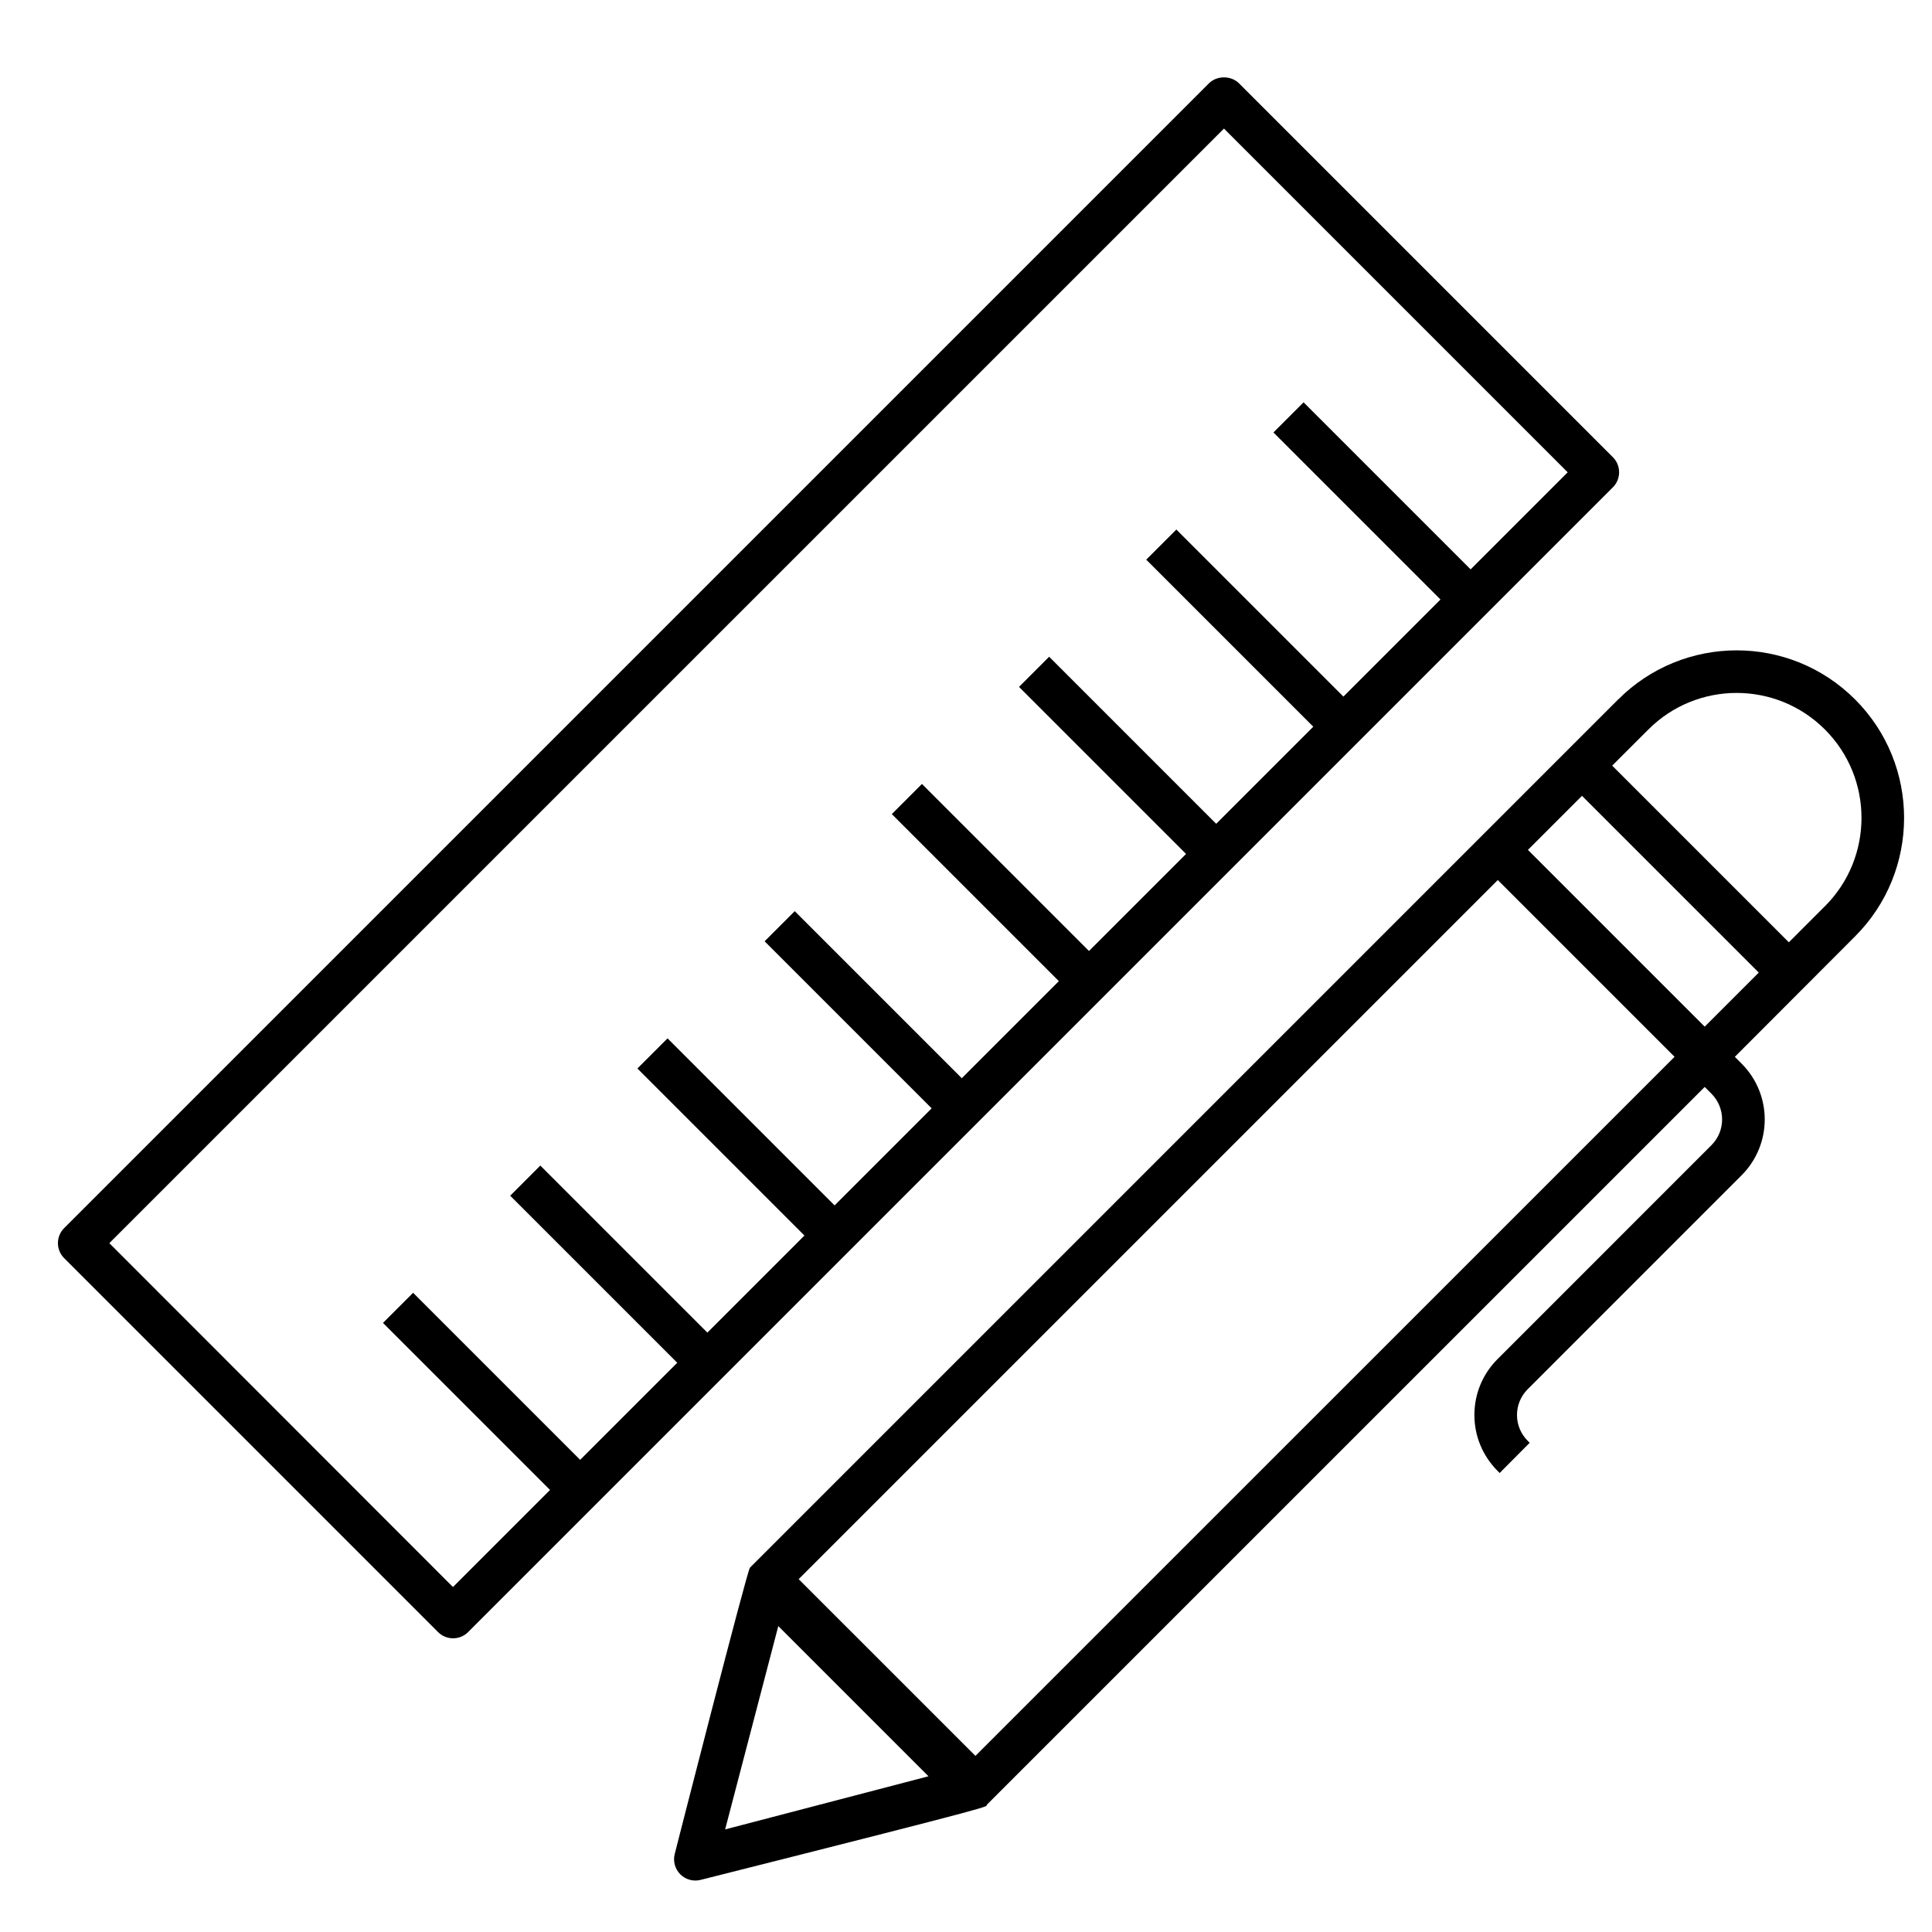
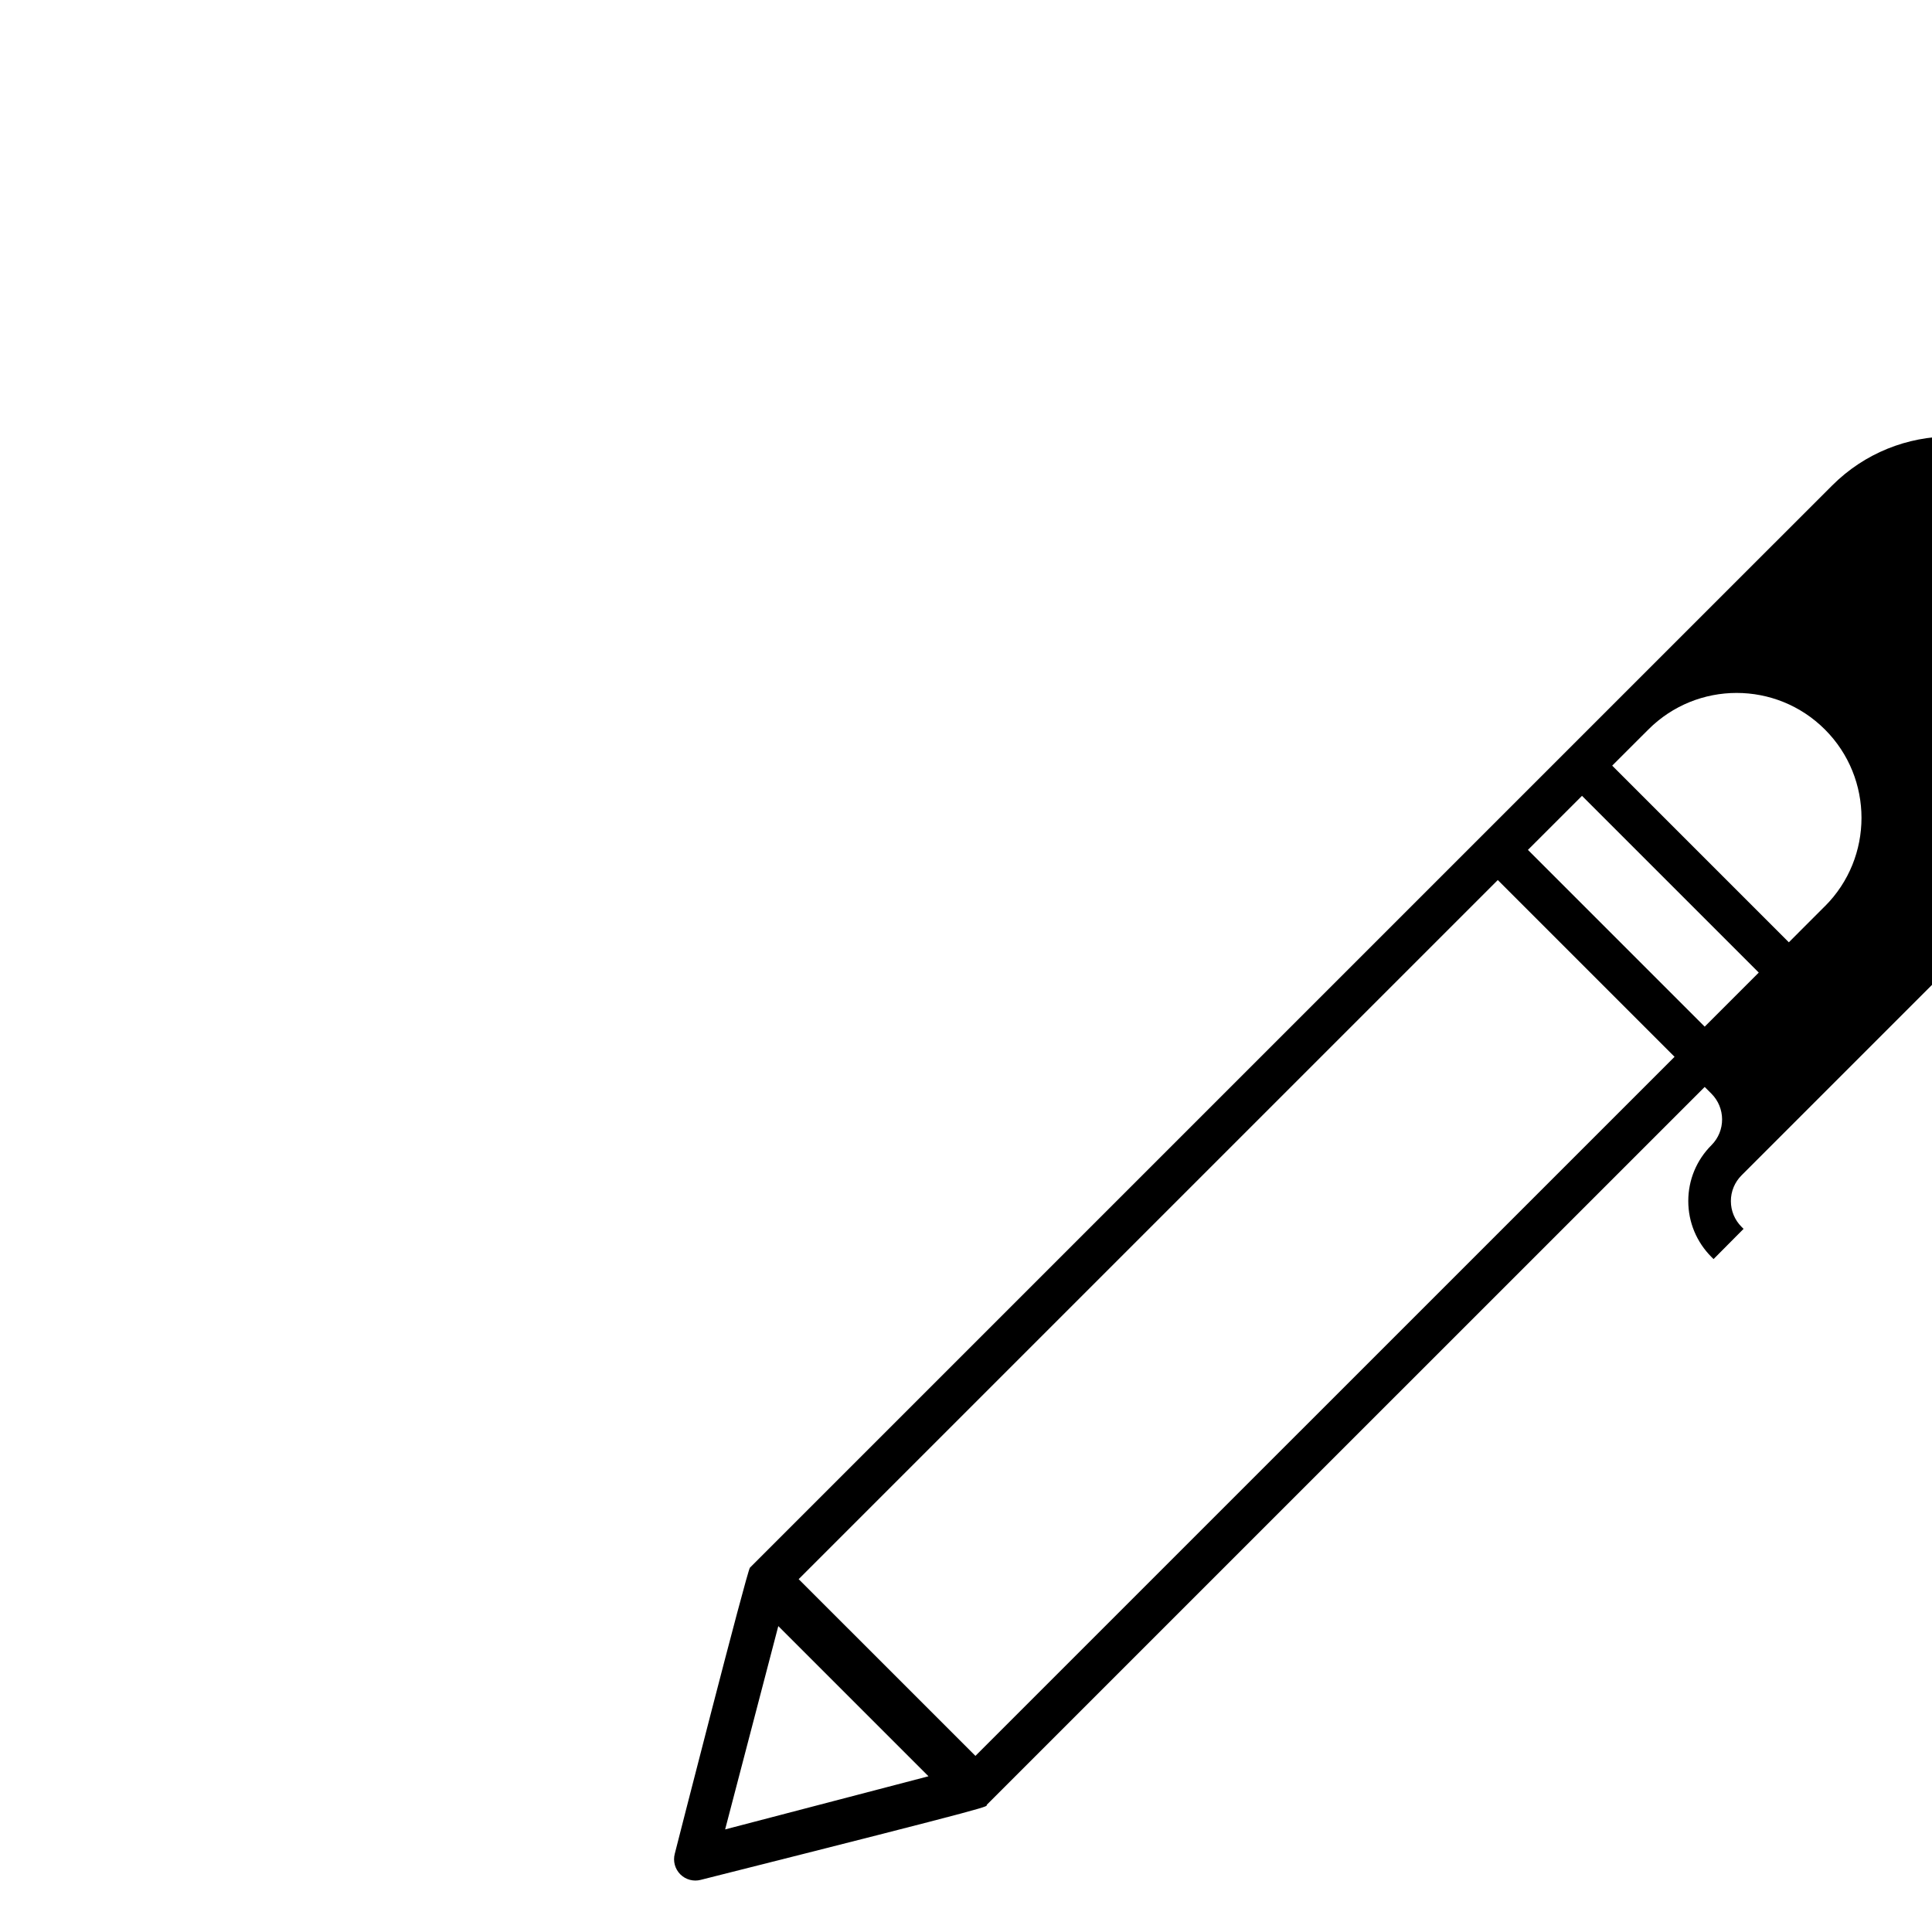
<svg xmlns="http://www.w3.org/2000/svg" xmlns:ns1="http://sodipodi.sourceforge.net/DTD/sodipodi-0.dtd" xmlns:ns2="http://www.inkscape.org/namespaces/inkscape" version="1.1" x="0px" y="0px" viewBox="0 0 100 100" enable-background="new 0 0 67 67" xml:space="preserve" id="svg12" ns1:docname="noun_Designing tool_2671708.svg" width="100" height="100" ns2:version="0.92.1 r15371">
  <defs id="defs16" />
  <ns1:namedview pagecolor="#ffffff" bordercolor="#666666" borderopacity="1" objecttolerance="10" gridtolerance="10" guidetolerance="10" ns2:pageopacity="0" ns2:pageshadow="2" ns2:window-width="1920" ns2:window-height="1048" id="namedview14" showgrid="false" ns2:zoom="2.8179104" ns2:cx="34.209746" ns2:cy="41.875" ns2:window-x="0" ns2:window-y="16" ns2:window-maximized="1" ns2:current-layer="svg12" />
  <g id="g6" transform="matrix(1.47,0,0,1.47,1.531,1.426)">
-     <path d="M 15.442,56.496 55.749,16.189 c 0.293,-0.293 0.293,-0.768 0,-1.061 L 42.586,1.965 c -0.281,-0.281 -0.779,-0.281 -1.061,0 L 1.218,42.271 c -0.141,0.141 -0.22,0.332 -0.22,0.53 0,0.199 0.079,0.39 0.22,0.53 L 14.382,56.496 c 0.293,0.293 0.768,0.293 1.061,0 z m 26.613,-52.939 12.103,12.103 -3.418,3.418 -5.882,-5.882 -1.061,1.061 5.882,5.882 -3.418,3.418 -5.882,-5.882 -1.061,1.061 5.882,5.882 -3.418,3.418 -5.882,-5.882 -1.061,1.061 5.882,5.882 -3.418,3.418 -5.882,-5.882 -1.061,1.061 5.882,5.882 -3.418,3.418 -5.882,-5.882 -1.061,1.061 5.882,5.882 -3.418,3.418 -5.882,-5.882 -1.061,1.061 5.882,5.882 -3.418,3.418 -5.882,-5.882 -1.061,1.061 5.882,5.882 -3.418,3.418 -5.882,-5.882 -1.061,1.061 5.882,5.882 -3.418,3.418 L 2.808,42.802 Z" id="path2" ns2:connector-curvature="0" />
-     <path d="M 55.936,23.657 C 46.845,32.749 35.983,43.61 25.365,54.228 c -0.101,0.101 -2.623,9.978 -2.648,10.078 -0.067,0.257 0.007,0.531 0.195,0.72 0.193,0.193 0.471,0.261 0.72,0.195 11.072,-2.79 9.978,-2.549 10.078,-2.649 l 0.121,-0.121 c 7.33e-4,-7.94e-4 0.002,-0.002 0.002,-0.002 l 25.149,-25.147 0.237,0.237 c 0.494,0.494 0.508,1.306 0,1.814 l -7.531,7.532 c -0.525,0.525 -0.815,1.224 -0.815,1.967 0,0.743 0.29,1.442 0.817,1.97 l 0.073,0.073 1.057,-1.064 -0.071,-0.071 c -0.242,-0.242 -0.376,-0.564 -0.376,-0.907 0,-0.342 0.134,-0.665 0.376,-0.907 l 7.531,-7.532 c 1.082,-1.082 1.094,-2.841 0,-3.935 l -0.237,-0.237 c 0.1,-0.101 4.515,-4.523 4.235,-4.243 2.3,-2.3 2.3,-6.042 0,-8.341 -2.309,-2.31 -6.042,-2.3 -8.341,0 z m -1.274,3.395 6.224,6.223 -1.904,1.904 -6.224,-6.224 z m -28.299,29.234 5.288,5.288 -7.16,1.871 z m 6.941,4.57 -6.224,-6.223 24.617,-24.616 6.224,6.224 z m 29.912,-29.919 -1.271,1.272 -6.22,-6.22 1.272,-1.271 c 1.718,-1.719 4.502,-1.719 6.22,0 1.715,1.715 1.715,4.505 0,6.22 z" id="path4" ns2:connector-curvature="0" />
+     <path d="M 55.936,23.657 C 46.845,32.749 35.983,43.61 25.365,54.228 c -0.101,0.101 -2.623,9.978 -2.648,10.078 -0.067,0.257 0.007,0.531 0.195,0.72 0.193,0.193 0.471,0.261 0.72,0.195 11.072,-2.79 9.978,-2.549 10.078,-2.649 l 0.121,-0.121 c 7.33e-4,-7.94e-4 0.002,-0.002 0.002,-0.002 l 25.149,-25.147 0.237,0.237 c 0.494,0.494 0.508,1.306 0,1.814 c -0.525,0.525 -0.815,1.224 -0.815,1.967 0,0.743 0.29,1.442 0.817,1.97 l 0.073,0.073 1.057,-1.064 -0.071,-0.071 c -0.242,-0.242 -0.376,-0.564 -0.376,-0.907 0,-0.342 0.134,-0.665 0.376,-0.907 l 7.531,-7.532 c 1.082,-1.082 1.094,-2.841 0,-3.935 l -0.237,-0.237 c 0.1,-0.101 4.515,-4.523 4.235,-4.243 2.3,-2.3 2.3,-6.042 0,-8.341 -2.309,-2.31 -6.042,-2.3 -8.341,0 z m -1.274,3.395 6.224,6.223 -1.904,1.904 -6.224,-6.224 z m -28.299,29.234 5.288,5.288 -7.16,1.871 z m 6.941,4.57 -6.224,-6.223 24.617,-24.616 6.224,6.224 z m 29.912,-29.919 -1.271,1.272 -6.22,-6.22 1.272,-1.271 c 1.718,-1.719 4.502,-1.719 6.22,0 1.715,1.715 1.715,4.505 0,6.22 z" id="path4" ns2:connector-curvature="0" />
  </g>
</svg>